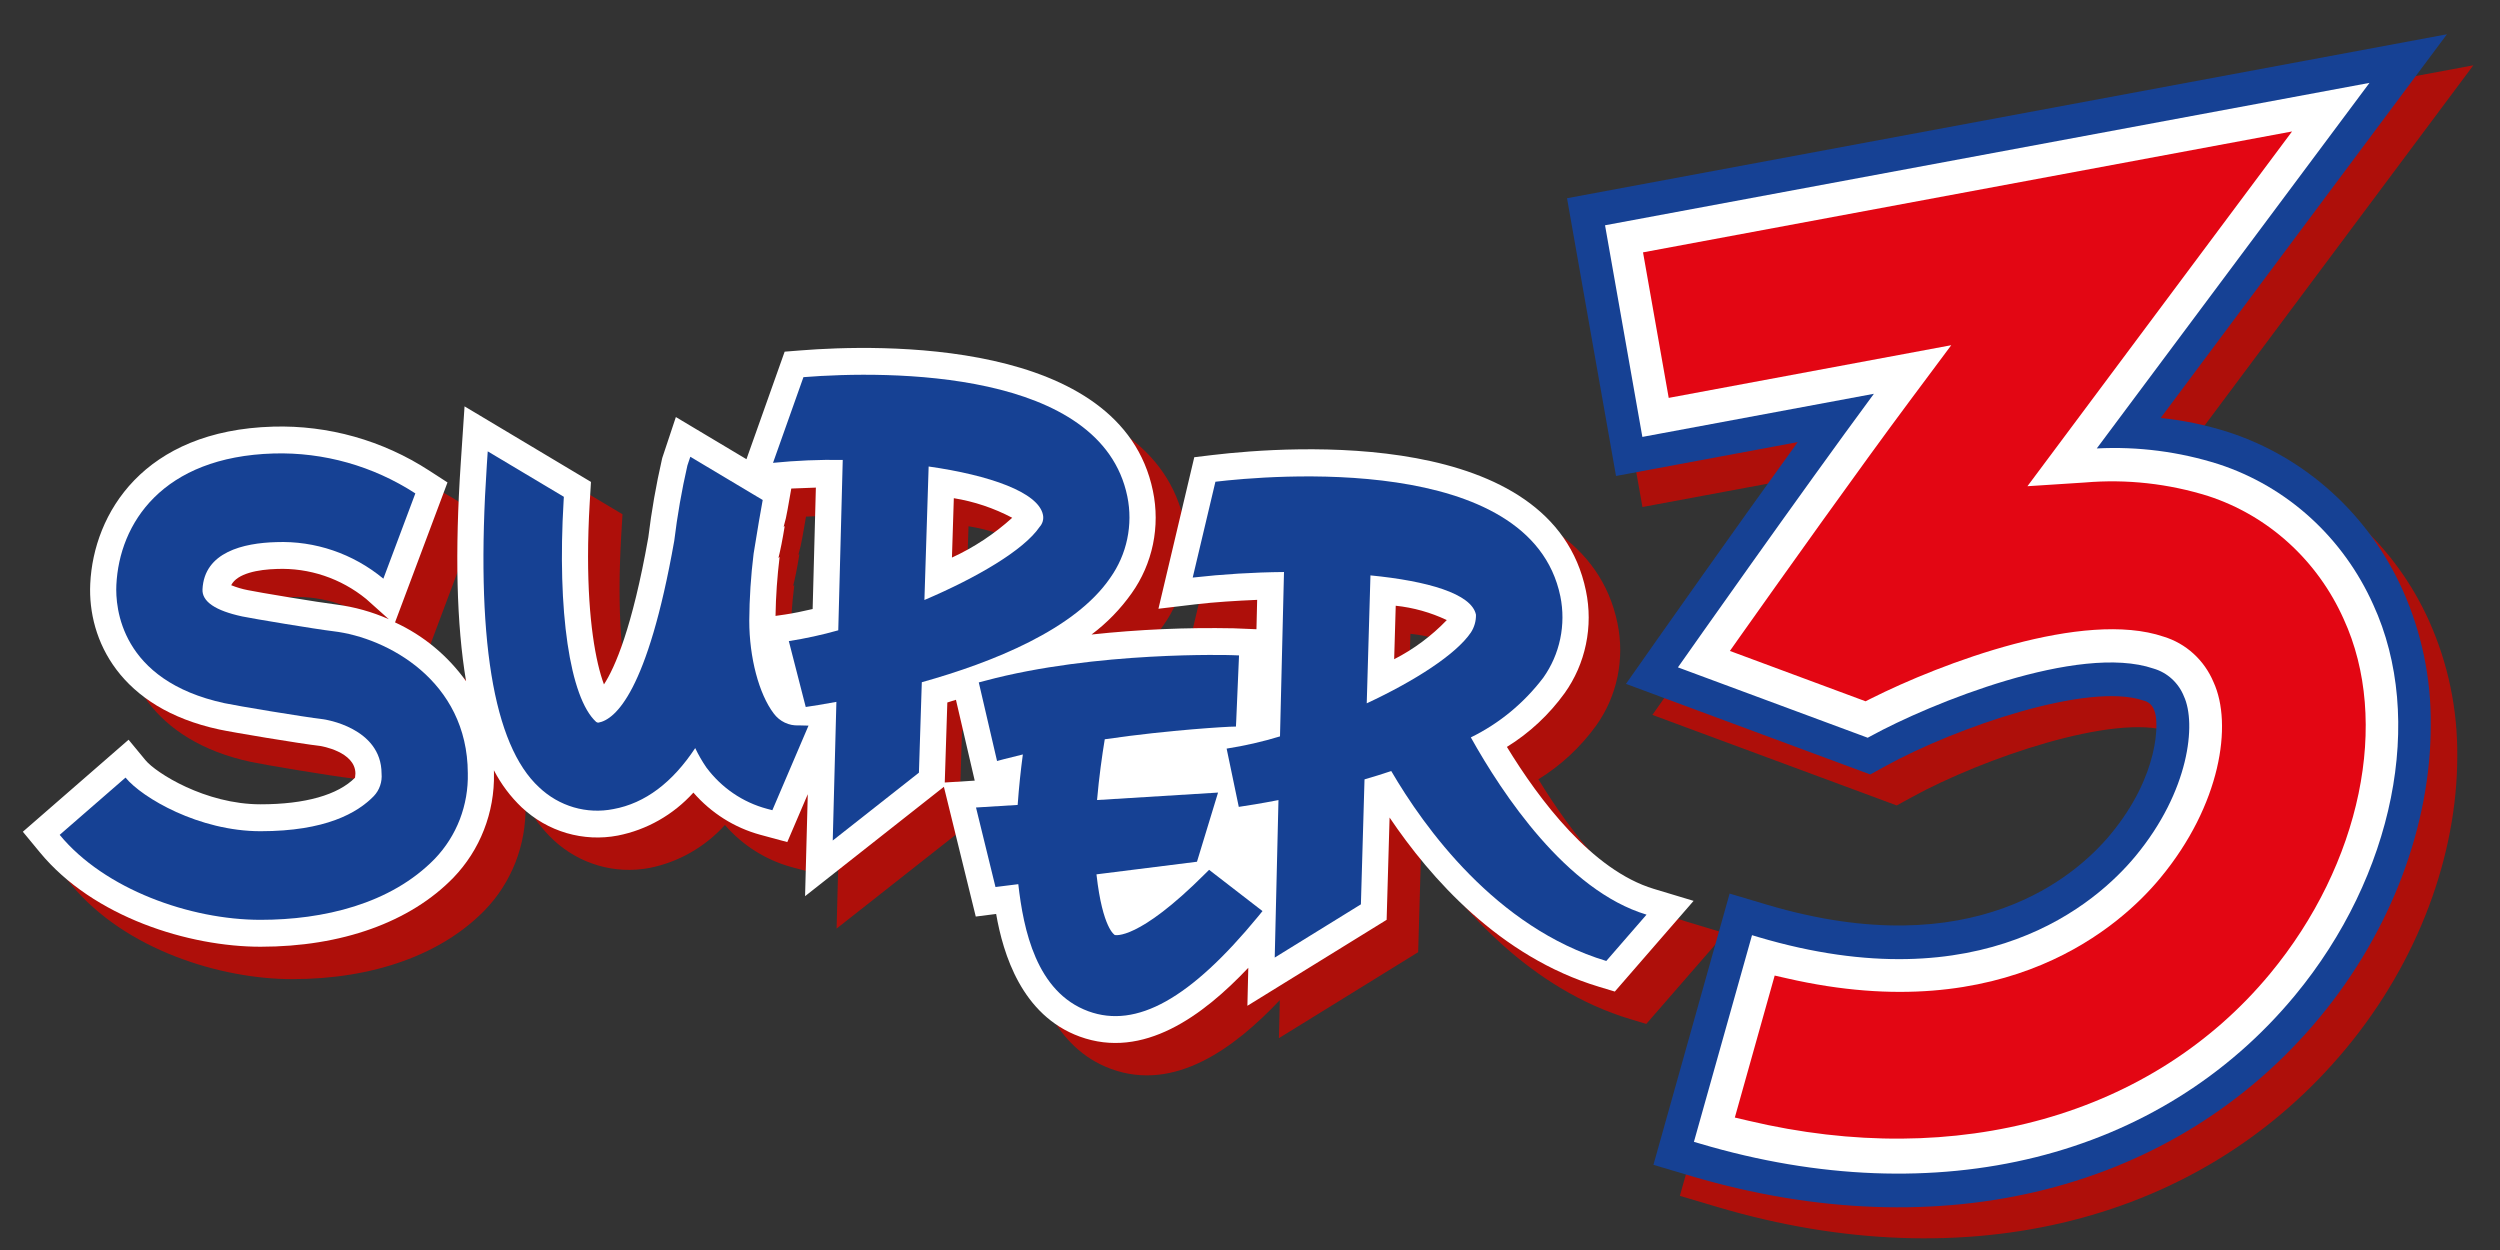
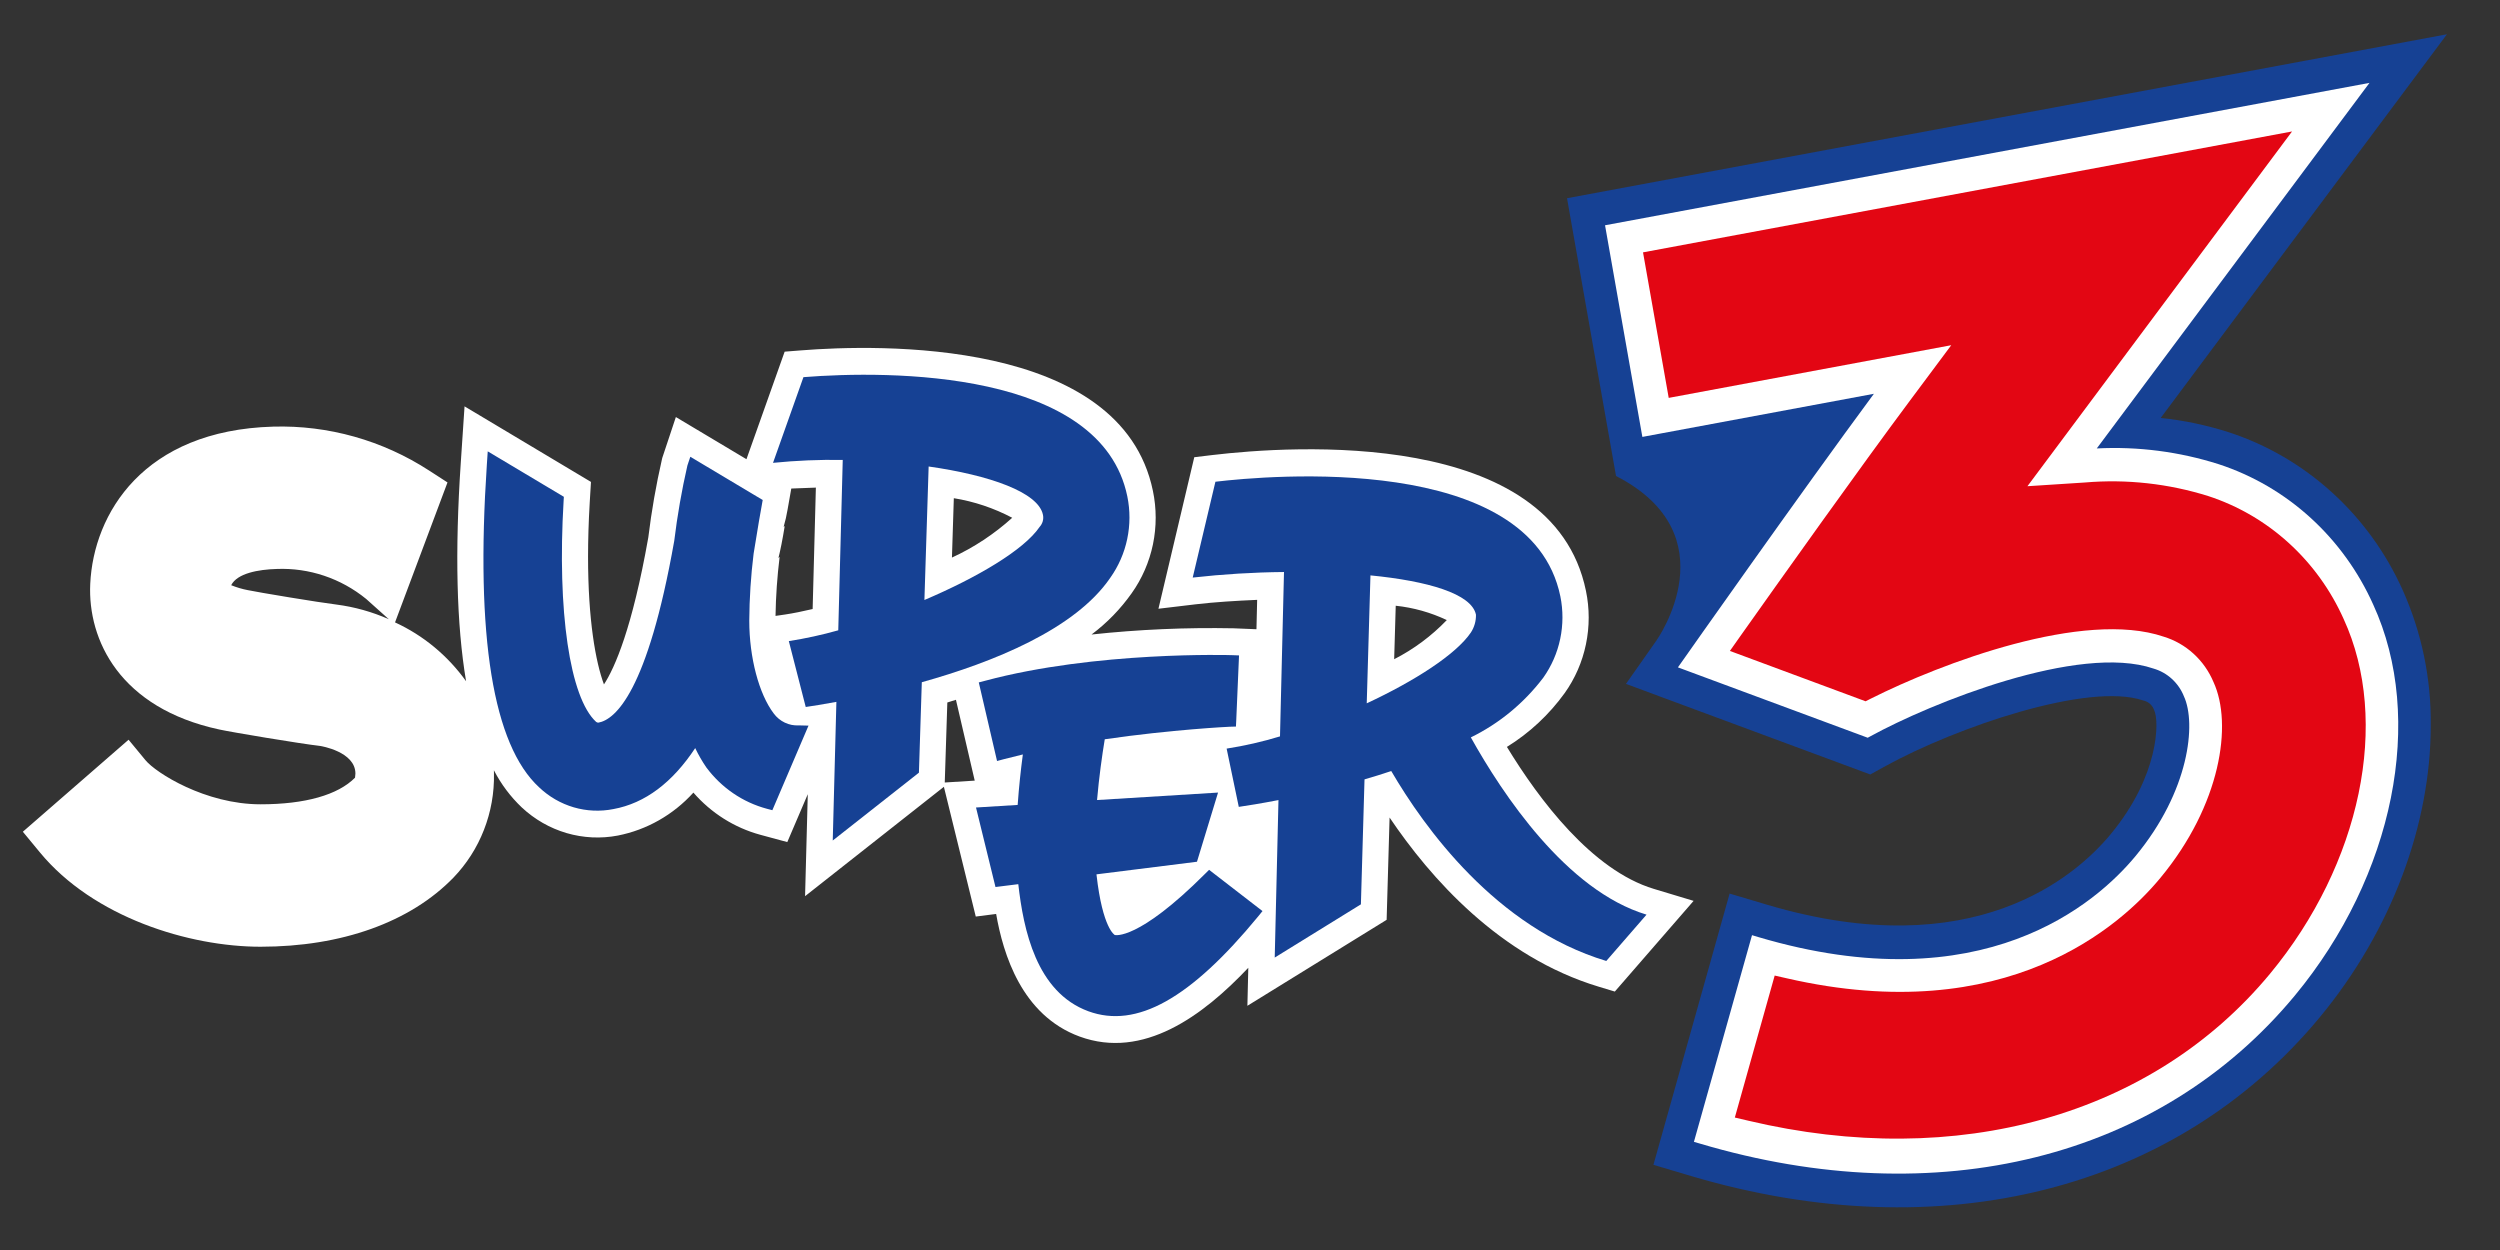
<svg xmlns="http://www.w3.org/2000/svg" width="72" height="36" viewBox="0 0 72 36" fill="none">
  <rect x="0" y="0" width="72" height="36" fill="#333333" stroke="none" />
-   <path d="M48.54 26.533C46.754 25.995 45.229 23.959 44.306 22.444C44.954 22.044 45.52 21.518 45.971 20.894C46.27 20.476 46.478 19.997 46.584 19.489C46.689 18.981 46.689 18.456 46.583 17.948C45.615 13.247 38.105 13.767 35.825 14.038L35.303 14.101L34.27 18.463L35.343 18.336C35.894 18.272 36.499 18.234 37.114 18.209C37.108 18.454 37.1 18.746 37.093 19.055L36.434 19.027C35.068 19.001 33.702 19.061 32.344 19.207C32.788 18.876 33.178 18.474 33.5 18.017C33.799 17.598 34.008 17.119 34.113 16.611C34.219 16.103 34.218 15.578 34.112 15.07C33.201 10.641 26.133 10.853 23.989 11.023L23.506 11.061L22.405 14.158L20.373 12.943L19.98 14.122L19.973 14.156C19.803 14.901 19.672 15.654 19.579 16.413C19.115 19.034 18.613 20.164 18.302 20.643C18.061 19.997 17.843 18.788 17.843 16.965C17.843 16.487 17.86 15.968 17.892 15.406L17.928 14.811L14.287 12.636L14.178 14.265C14.005 16.836 14.056 18.922 14.33 20.552C13.802 19.815 13.097 19.231 12.284 18.858C12.318 18.765 13.796 14.827 13.796 14.827L13.272 14.488C11.928 13.614 10.362 13.173 8.773 13.219C5.038 13.327 3.601 15.725 3.506 17.746C3.43 19.37 4.366 21.326 7.221 21.942C7.592 22.023 9.519 22.345 10.137 22.418C10.137 22.418 11.142 22.576 11.143 23.211L11.133 23.33C10.643 23.826 9.699 24.097 8.411 24.097C6.818 24.097 5.396 23.189 5.097 22.827L4.611 22.237L1.565 24.886L2.052 25.477C3.6 27.357 6.361 28.199 8.411 28.199C10.749 28.199 12.722 27.492 13.966 26.209C14.346 25.816 14.645 25.348 14.846 24.834C15.047 24.319 15.145 23.768 15.135 23.214V23.198C15.135 23.171 15.132 23.143 15.13 23.116C15.338 23.517 15.61 23.879 15.935 24.187C16.304 24.532 16.746 24.785 17.226 24.925C17.706 25.066 18.212 25.09 18.703 24.997C19.537 24.832 20.299 24.399 20.878 23.76C21.389 24.349 22.059 24.771 22.802 24.973L23.581 25.184L24.171 23.806C24.135 25.183 24.094 26.743 24.094 26.743L28.093 23.593L29.01 27.329C29.01 27.329 29.481 27.27 29.597 27.255C29.798 28.408 30.333 30.174 32.001 30.786C33.832 31.455 35.546 30.193 36.858 28.804C36.843 29.446 36.833 29.899 36.833 29.899L40.843 27.423C40.843 27.423 40.897 25.537 40.928 24.479C42.098 26.214 44.095 28.49 46.957 29.352L47.413 29.489L49.684 26.878L48.54 26.533ZM10.111 18.219C9.632 18.162 7.827 17.863 7.557 17.804C7.395 17.773 7.235 17.725 7.081 17.663C7.254 17.32 7.859 17.21 8.399 17.195C9.329 17.158 10.24 17.464 10.969 18.058C10.969 18.058 11.415 18.457 11.62 18.641C11.139 18.428 10.631 18.286 10.111 18.219ZM23.828 18.349C23.545 18.414 23.275 18.47 23.033 18.506L22.758 18.546C22.767 17.979 22.806 17.412 22.876 16.848C22.876 16.848 22.844 16.876 22.841 16.879C22.901 16.649 22.956 16.369 23.023 15.959C23.023 15.959 22.994 15.979 22.992 15.982C23.04 15.817 23.078 15.649 23.108 15.479C23.108 15.479 23.184 15.044 23.213 14.879C23.444 14.867 23.681 14.859 23.919 14.852C23.893 15.824 23.847 17.606 23.828 18.349H23.828ZM27.633 23.344C27.646 22.959 27.688 21.627 27.706 21.041C27.79 21.016 27.872 20.988 27.954 20.962C28.175 21.911 28.468 23.172 28.496 23.291C28.495 23.29 27.828 23.332 27.633 23.344ZM27.839 16.867C27.864 16.118 27.875 15.764 27.893 15.156C28.479 15.251 29.047 15.441 29.575 15.72C29.056 16.19 28.471 16.576 27.839 16.867H27.839ZM32.912 26.808C32.901 26.765 32.888 26.714 32.876 26.659C33.01 26.642 33.055 26.636 33.217 26.616C33.098 26.698 32.998 26.762 32.912 26.808ZM32.883 23.02C32.898 22.905 32.899 22.891 32.912 22.788C33.742 22.681 34.487 22.611 35.022 22.569L35.088 22.883C34.295 22.933 33.38 22.989 32.883 23.02L32.883 23.02ZM36.444 25.817C36.111 25.56 35.836 25.347 35.783 25.306C35.816 25.199 35.864 25.043 35.917 24.863C36.156 24.822 36.42 24.777 36.469 24.769C36.463 25.019 36.454 25.389 36.444 25.817ZM40.576 19.793C40.596 19.091 40.605 18.8 40.62 18.254C41.13 18.307 41.627 18.446 42.092 18.666C41.651 19.126 41.139 19.507 40.576 19.793Z" fill="#AE0F0A" />
  <path d="M47.631 25.6C45.847 25.062 44.322 23.026 43.399 21.511C44.047 21.111 44.612 20.585 45.062 19.962C45.361 19.543 45.57 19.064 45.675 18.556C45.781 18.048 45.781 17.523 45.675 17.015C44.708 12.314 37.197 12.835 34.917 13.105L34.395 13.168L33.363 17.532L34.436 17.404C34.987 17.34 35.591 17.302 36.206 17.276C36.2 17.521 36.194 17.813 36.186 18.122L35.526 18.095C34.161 18.068 32.795 18.128 31.436 18.274C31.88 17.942 32.27 17.541 32.593 17.084C32.891 16.665 33.099 16.186 33.205 15.678C33.31 15.17 33.31 14.645 33.204 14.138C32.293 9.708 25.225 9.92 23.082 10.09L22.598 10.128L21.498 13.225L19.465 12.011L19.073 13.189L19.065 13.223C18.895 13.968 18.763 14.721 18.671 15.48C18.207 18.1 17.706 19.231 17.394 19.711C17.154 19.065 16.936 17.856 16.936 16.033C16.936 15.555 16.951 15.036 16.984 14.474L17.02 13.879L13.379 11.703L13.27 13.332C13.098 15.903 13.149 17.989 13.423 19.619C12.895 18.882 12.19 18.298 11.377 17.925C11.41 17.833 12.888 13.894 12.888 13.894L12.364 13.555C11.021 12.682 9.454 12.241 7.865 12.287C4.13 12.394 2.694 14.792 2.599 16.813C2.522 18.438 3.458 20.394 6.314 21.009C6.684 21.09 8.611 21.412 9.23 21.485C9.23 21.485 10.235 21.643 10.236 22.279L10.225 22.397C9.735 22.893 8.792 23.164 7.503 23.164C5.91 23.164 4.488 22.256 4.191 21.895L3.703 21.304L0.658 23.954L1.145 24.544C2.692 26.424 5.454 27.266 7.503 27.266C9.841 27.266 11.815 26.558 13.059 25.276C13.438 24.882 13.738 24.415 13.938 23.9C14.139 23.386 14.237 22.835 14.226 22.281V22.265C14.226 22.238 14.224 22.211 14.224 22.183C14.431 22.584 14.703 22.946 15.027 23.254C15.396 23.599 15.838 23.852 16.318 23.993C16.798 24.133 17.304 24.158 17.794 24.064C18.629 23.9 19.391 23.466 19.97 22.827C20.482 23.416 21.151 23.838 21.894 24.041L22.674 24.252L23.264 22.873C23.228 24.251 23.186 25.81 23.186 25.81L27.184 22.66L28.102 26.397C28.102 26.397 28.573 26.337 28.689 26.322C28.89 27.476 29.425 29.241 31.094 29.853C32.925 30.522 34.638 29.261 35.951 27.872C35.935 28.514 35.925 28.967 35.925 28.967L39.935 26.491C39.935 26.491 39.99 24.603 40.02 23.545C41.19 25.281 43.188 27.557 46.05 28.419L46.507 28.557L48.776 25.945L47.631 25.6ZM9.687 17.411C9.209 17.354 7.403 17.054 7.133 16.995C6.971 16.964 6.812 16.916 6.658 16.854C6.831 16.512 7.435 16.401 7.975 16.386C8.905 16.35 9.817 16.656 10.546 17.25C10.546 17.25 10.991 17.648 11.197 17.833C10.716 17.62 10.207 17.478 9.687 17.411ZM23.404 17.54C23.121 17.606 22.852 17.662 22.61 17.698L22.335 17.738C22.344 17.17 22.384 16.603 22.453 16.04C22.453 16.04 22.421 16.068 22.419 16.07C22.477 15.84 22.533 15.56 22.6 15.151C22.6 15.151 22.571 15.172 22.569 15.173C22.617 15.008 22.655 14.84 22.683 14.671C22.683 14.671 22.76 14.236 22.789 14.07C23.021 14.059 23.258 14.051 23.497 14.043C23.47 15.016 23.424 16.797 23.404 17.54ZM27.209 22.536C27.222 22.151 27.264 20.818 27.283 20.232C27.367 20.207 27.449 20.18 27.531 20.154C27.752 21.102 28.044 22.364 28.072 22.482C28.072 22.482 27.405 22.523 27.209 22.536ZM27.416 16.058C27.441 15.309 27.451 14.956 27.47 14.348C28.056 14.443 28.624 14.633 29.152 14.912C28.633 15.381 28.047 15.768 27.416 16.058ZM40.152 18.985C40.173 18.283 40.181 17.992 40.197 17.445C40.706 17.499 41.203 17.638 41.668 17.858C41.227 18.317 40.715 18.698 40.152 18.985Z" fill="white" />
  <path d="M42.36 21.237C43.176 20.838 43.89 20.25 44.446 19.518C44.683 19.184 44.85 18.803 44.934 18.4C45.019 17.996 45.02 17.578 44.938 17.174C44.08 13.009 36.513 13.695 35.004 13.874L34.35 16.634C35.223 16.536 36.1 16.482 36.979 16.474L36.864 21.208C36.36 21.361 35.847 21.479 35.327 21.56L35.677 23.238C35.901 23.205 36.306 23.142 36.82 23.042L36.712 27.578L39.194 26.045L39.298 22.446C39.553 22.372 39.809 22.293 40.068 22.206C41.011 23.822 43.082 26.718 46.261 27.676L47.42 26.342C45.112 25.648 43.27 22.867 42.36 21.237ZM39.362 20.256L39.469 16.571C41.11 16.732 42.384 17.096 42.508 17.704C42.512 17.886 42.46 18.066 42.361 18.217C41.931 18.849 40.744 19.612 39.362 20.256Z" fill="#164194" />
  <path d="M32.467 14.297C31.717 10.643 25.6 10.666 23.139 10.862L22.263 13.33C22.93 13.263 23.601 13.235 24.271 13.246L24.142 18.153C23.674 18.285 23.198 18.389 22.718 18.464L23.205 20.361C23.39 20.334 23.698 20.286 24.088 20.214L23.983 24.207L26.465 22.253L26.548 19.648C28.597 19.075 30.964 18.124 31.976 16.64C32.213 16.306 32.38 15.926 32.464 15.522C32.549 15.119 32.55 14.701 32.467 14.297ZM29.941 15.175C29.489 15.84 28.145 16.632 26.623 17.28L26.745 13.435C28.505 13.686 29.904 14.177 30.037 14.826C30.05 14.888 30.048 14.952 30.031 15.013C30.014 15.073 29.983 15.129 29.941 15.175V15.175Z" fill="#164194" />
  <path d="M34.822 25.051L34.706 25.166C32.771 27.101 32.113 26.93 32.106 26.928C32.106 26.928 31.755 26.749 31.58 25.195C31.579 25.19 31.579 25.186 31.579 25.181L34.473 24.818L35.08 22.826L31.595 23.041C31.652 22.381 31.74 21.76 31.817 21.291C33.751 21.01 35.397 20.93 35.419 20.93L35.595 20.925L35.604 20.744L35.684 18.876L35.495 18.869C35.457 18.867 31.568 18.748 28.368 19.607L28.189 19.654L28.715 21.917L28.901 21.867C29.084 21.819 29.27 21.772 29.458 21.728C29.399 22.172 29.345 22.667 29.309 23.182L28.109 23.256L28.67 25.546L29.327 25.464C29.475 26.772 29.844 28.574 31.347 29.125C32.732 29.631 34.284 28.764 36.231 26.398L36.36 26.239L34.822 25.051Z" fill="#164194" />
  <path d="M23.005 20.891C22.866 20.899 22.729 20.872 22.603 20.812C22.477 20.752 22.368 20.662 22.284 20.549C21.855 19.983 21.579 18.933 21.579 17.875C21.583 17.23 21.625 16.586 21.704 15.946L21.856 15.022C21.855 15.024 21.942 14.535 21.942 14.535L21.966 14.4L19.881 13.155L19.797 13.407C19.633 14.123 19.507 14.848 19.418 15.578C18.649 19.925 17.72 20.724 17.235 20.812C17.211 20.813 17.187 20.806 17.168 20.79C16.41 20.095 16.043 17.597 16.232 14.427L16.239 14.308L14.047 12.999L14.021 13.386C13.691 18.329 14.198 21.455 15.529 22.677C15.812 22.946 16.153 23.142 16.524 23.251C16.894 23.359 17.285 23.377 17.663 23.302C18.582 23.135 19.37 22.532 20.022 21.545C20.114 21.739 20.221 21.924 20.341 22.1C20.777 22.687 21.392 23.107 22.088 23.293L22.244 23.334L23.285 20.898L23.005 20.891Z" fill="#164194" />
-   <path d="M9.601 18.18C9.097 18.12 7.266 17.815 6.978 17.754C6.201 17.587 5.815 17.324 5.832 16.974C5.883 15.897 7.014 15.639 7.955 15.613C9.073 15.57 10.169 15.944 11.041 16.666L11.962 14.21C10.744 13.42 9.325 13.02 7.885 13.06C4.669 13.153 3.434 15.079 3.351 16.85C3.321 17.485 3.458 19.602 6.468 20.252C6.818 20.328 8.727 20.646 9.315 20.715C9.333 20.717 10.985 20.951 10.989 22.276C11 22.395 10.986 22.515 10.947 22.627C10.909 22.74 10.847 22.842 10.765 22.928C10.294 23.413 9.376 23.939 7.503 23.939C5.734 23.939 4.097 22.98 3.615 22.395L1.719 24.044C3.012 25.613 5.479 26.491 7.503 26.491C9.298 26.491 11.25 26.043 12.525 24.73C12.835 24.406 13.08 24.021 13.243 23.598C13.405 23.175 13.484 22.723 13.473 22.268C13.464 19.605 11.153 18.364 9.601 18.18Z" fill="#164194" />
-   <path d="M45.892 6.602L47.302 14.602C47.302 14.602 50.545 13.998 52.536 13.627C50.605 16.3 48.496 19.3 48.468 19.34L47.589 20.589L54.626 23.197L55.068 22.954C57.096 21.842 60.902 20.529 62.484 21.067C62.56 21.081 62.63 21.117 62.687 21.17C62.744 21.223 62.786 21.29 62.809 21.366C62.941 21.654 62.962 23.213 61.545 24.925C60.553 26.121 57.605 28.715 51.66 26.951L50.575 26.63L48.38 34.441L49.467 34.763C56.663 36.897 63.429 35.189 67.567 30.195C69.653 27.68 70.769 24.618 70.769 21.78C70.782 20.439 70.507 19.112 69.962 17.894C69.481 16.82 68.787 15.86 67.925 15.076C67.063 14.293 66.051 13.702 64.954 13.343C64.314 13.139 63.656 13 62.989 12.93C64.826 10.47 71.232 1.881 71.232 1.881L45.892 6.602Z" fill="#AE0F0A" />
-   <path d="M45.13 5.709L46.541 13.708L51.774 12.733C49.843 15.406 47.734 18.406 47.706 18.446L46.828 19.696L53.864 22.305L54.307 22.06C56.334 20.948 60.14 19.635 61.722 20.173C61.797 20.188 61.867 20.224 61.925 20.276C61.982 20.329 62.024 20.396 62.047 20.472C62.18 20.76 62.201 22.319 60.783 24.03C59.791 25.227 56.843 27.822 50.898 26.058L49.813 25.735L47.619 33.547L48.705 33.87C55.901 36.003 62.667 34.296 66.806 29.302C68.891 26.786 70.006 23.724 70.006 20.886C70.02 19.545 69.745 18.218 69.2 17C68.719 15.926 68.025 14.966 67.163 14.183C66.301 13.399 65.289 12.809 64.193 12.45C63.553 12.245 62.895 12.106 62.228 12.037C64.064 9.576 70.472 0.987 70.472 0.987L45.13 5.709Z" fill="#164194" />
+   <path d="M45.13 5.709L46.541 13.708C49.843 15.406 47.734 18.406 47.706 18.446L46.828 19.696L53.864 22.305L54.307 22.06C56.334 20.948 60.14 19.635 61.722 20.173C61.797 20.188 61.867 20.224 61.925 20.276C61.982 20.329 62.024 20.396 62.047 20.472C62.18 20.76 62.201 22.319 60.783 24.03C59.791 25.227 56.843 27.822 50.898 26.058L49.813 25.735L47.619 33.547L48.705 33.87C55.901 36.003 62.667 34.296 66.806 29.302C68.891 26.786 70.006 23.724 70.006 20.886C70.02 19.545 69.745 18.218 69.2 17C68.719 15.926 68.025 14.966 67.163 14.183C66.301 13.399 65.289 12.809 64.193 12.45C63.553 12.245 62.895 12.106 62.228 12.037C64.064 9.576 70.472 0.987 70.472 0.987L45.13 5.709Z" fill="#164194" />
  <path d="M68.349 17.413C67.921 16.458 67.305 15.605 66.539 14.908C65.773 14.212 64.874 13.688 63.899 13.369C62.763 13.008 61.574 12.854 60.387 12.915C60.842 12.306 68.241 2.387 68.241 2.387L46.225 6.488L47.3 12.583C47.3 12.583 53.14 11.494 53.968 11.341C51.853 14.203 48.505 18.963 48.471 19.012L48.324 19.22L53.79 21.247L53.864 21.207C55.598 20.254 59.871 18.524 62.019 19.254C62.215 19.311 62.397 19.412 62.55 19.552C62.702 19.691 62.822 19.864 62.899 20.059C63.256 20.837 63.058 22.777 61.501 24.658C60.391 25.998 57.11 28.907 50.637 26.987L50.458 26.933L48.785 32.885L48.966 32.938C55.798 34.965 62.198 33.37 66.09 28.674C68.949 25.222 69.857 20.696 68.349 17.413Z" fill="white" />
  <path d="M67.497 17.827C67.123 16.991 66.584 16.245 65.914 15.636C65.244 15.027 64.457 14.568 63.605 14.289C62.453 13.927 61.244 13.793 60.043 13.896C60.043 13.896 59.124 13.954 58.39 14.003C59.268 12.826 66.011 3.786 66.011 3.786L47.319 7.268L48.059 11.459C48.059 11.459 54.676 10.226 56.196 9.942C55.669 10.649 55.01 11.533 55.01 11.533C53.566 13.469 51.325 16.622 50.115 18.33L49.821 18.747L53.729 20.197L53.873 20.124C55.925 19.092 60.012 17.553 62.314 18.336C62.632 18.433 62.926 18.6 63.174 18.827C63.422 19.053 63.619 19.333 63.75 19.646C64.307 20.857 63.959 23.184 62.217 25.286C61.096 26.642 57.803 29.634 51.458 28.175L51.111 28.096L49.963 32.185L50.351 32.276C56.379 33.707 61.995 32.126 65.374 28.047C67.997 24.88 68.851 20.772 67.497 17.827Z" fill="#E30613" />
</svg>